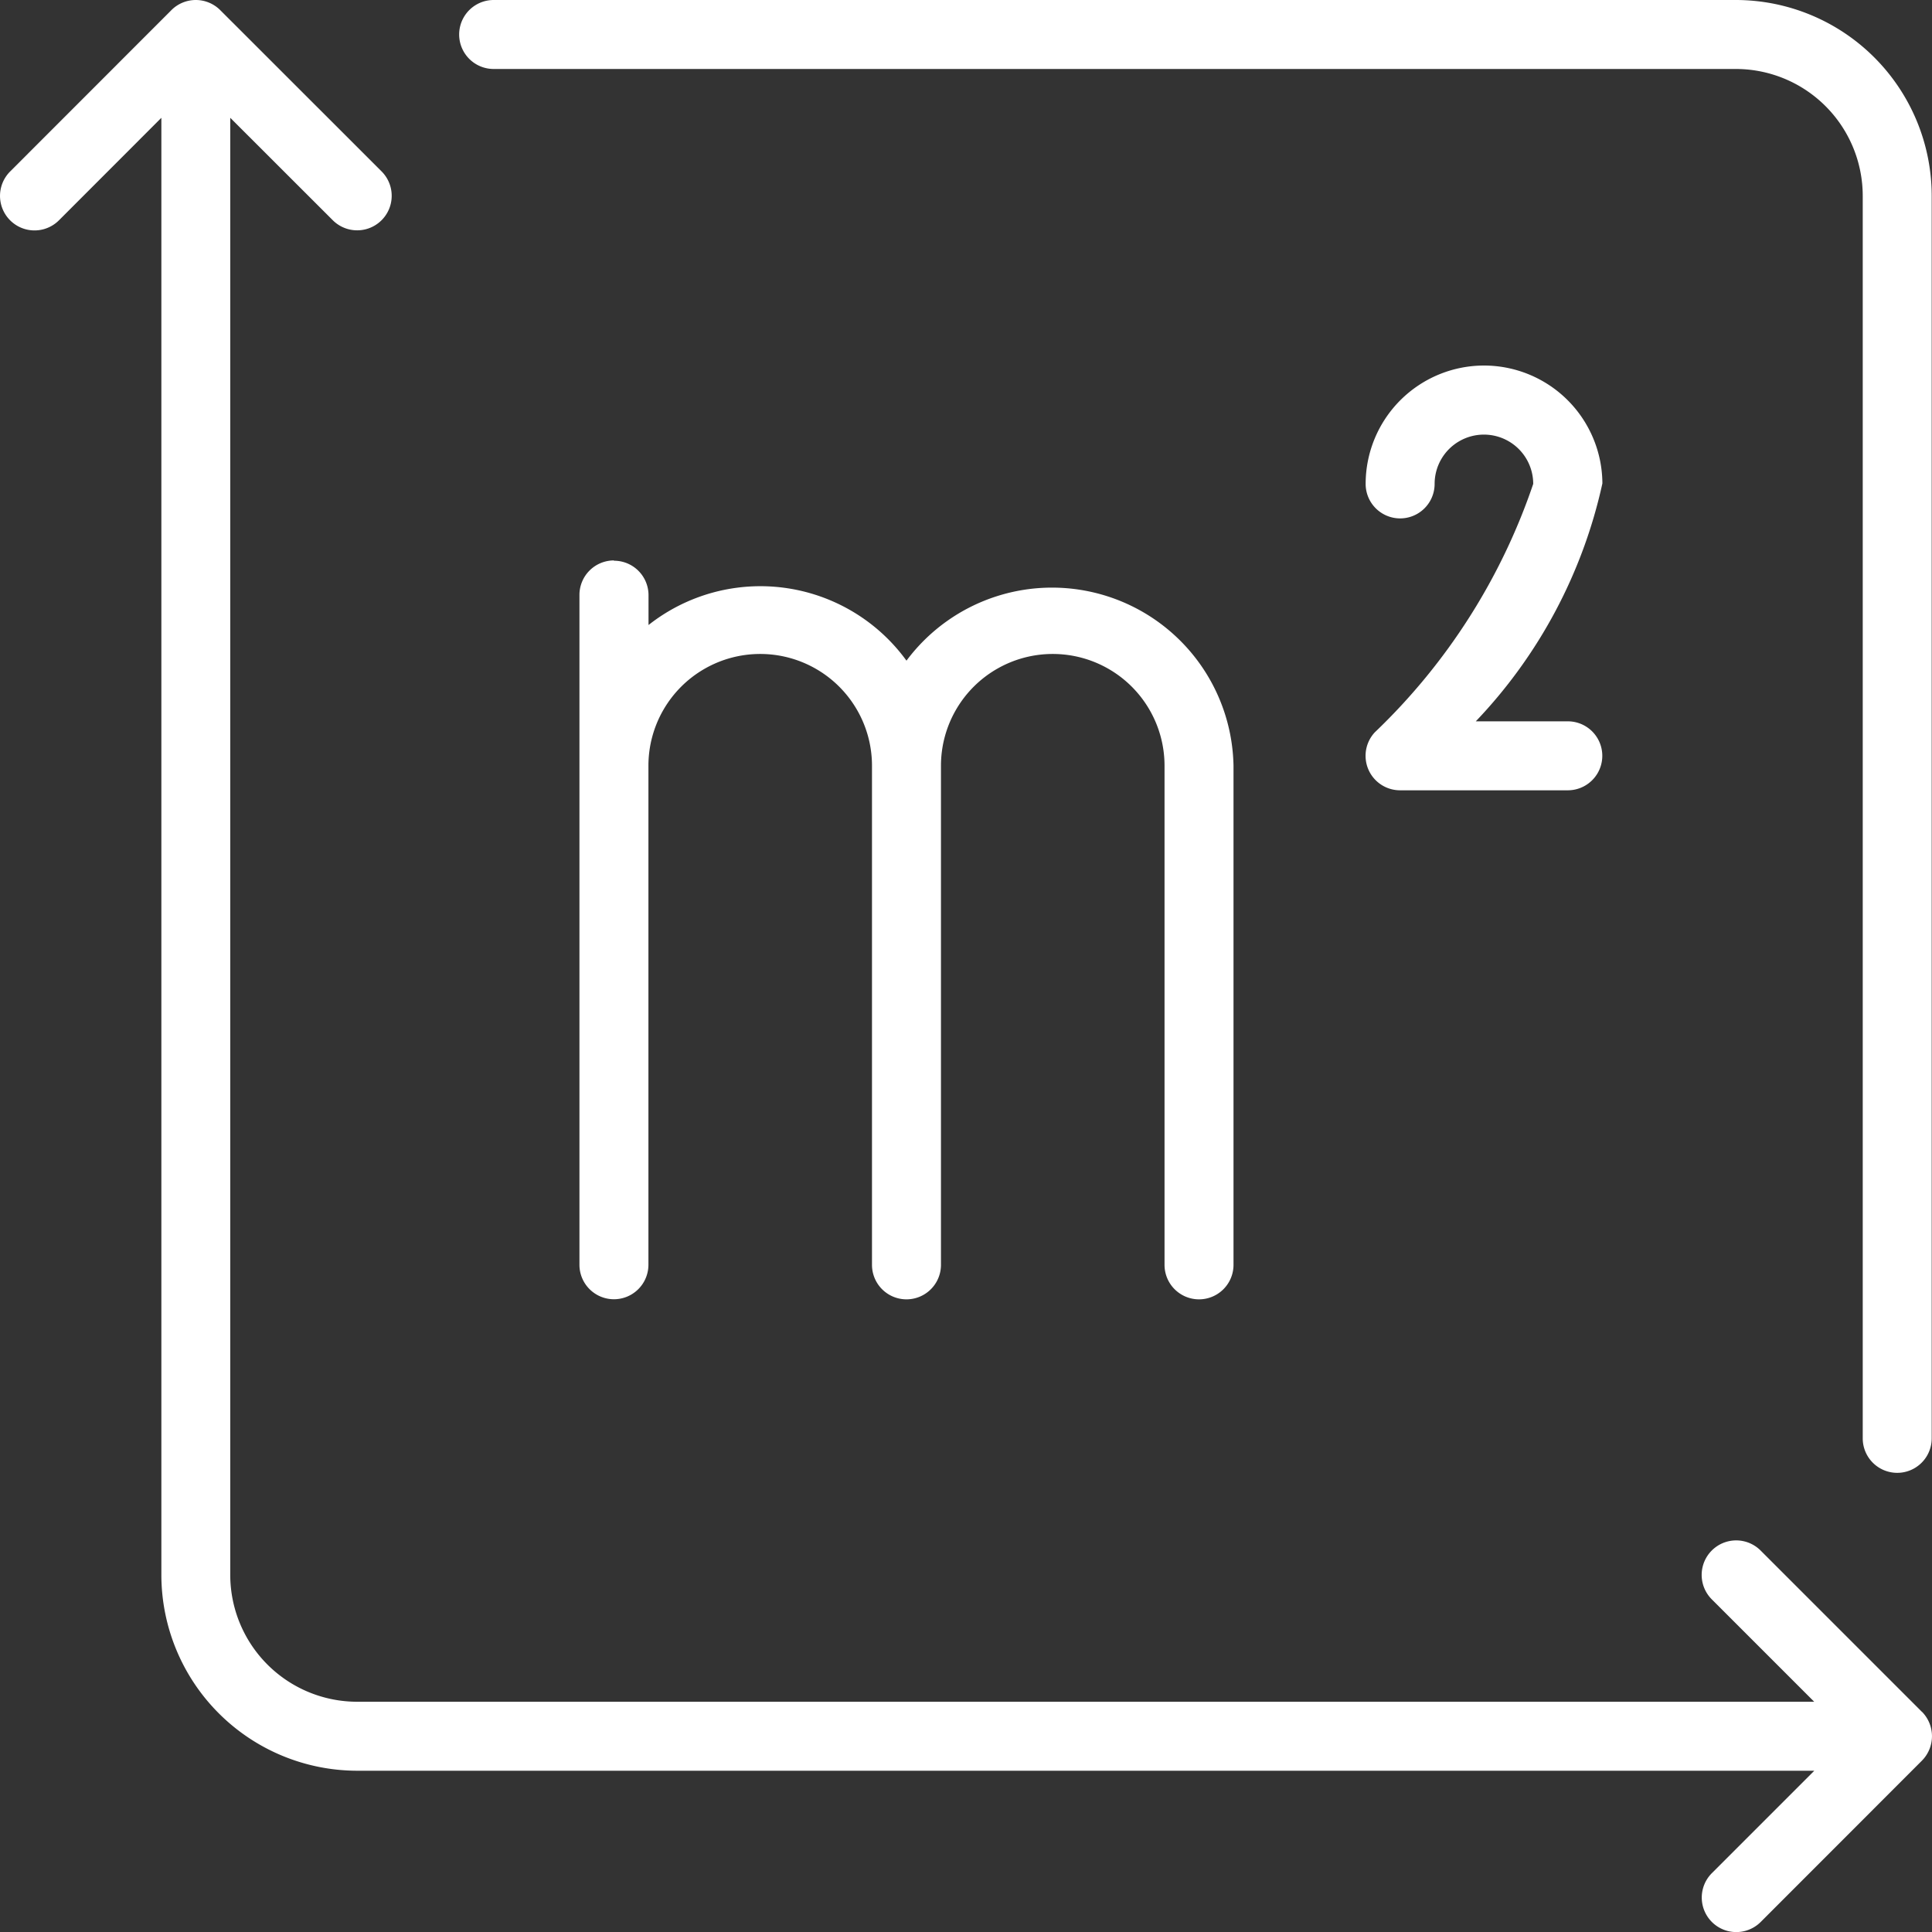
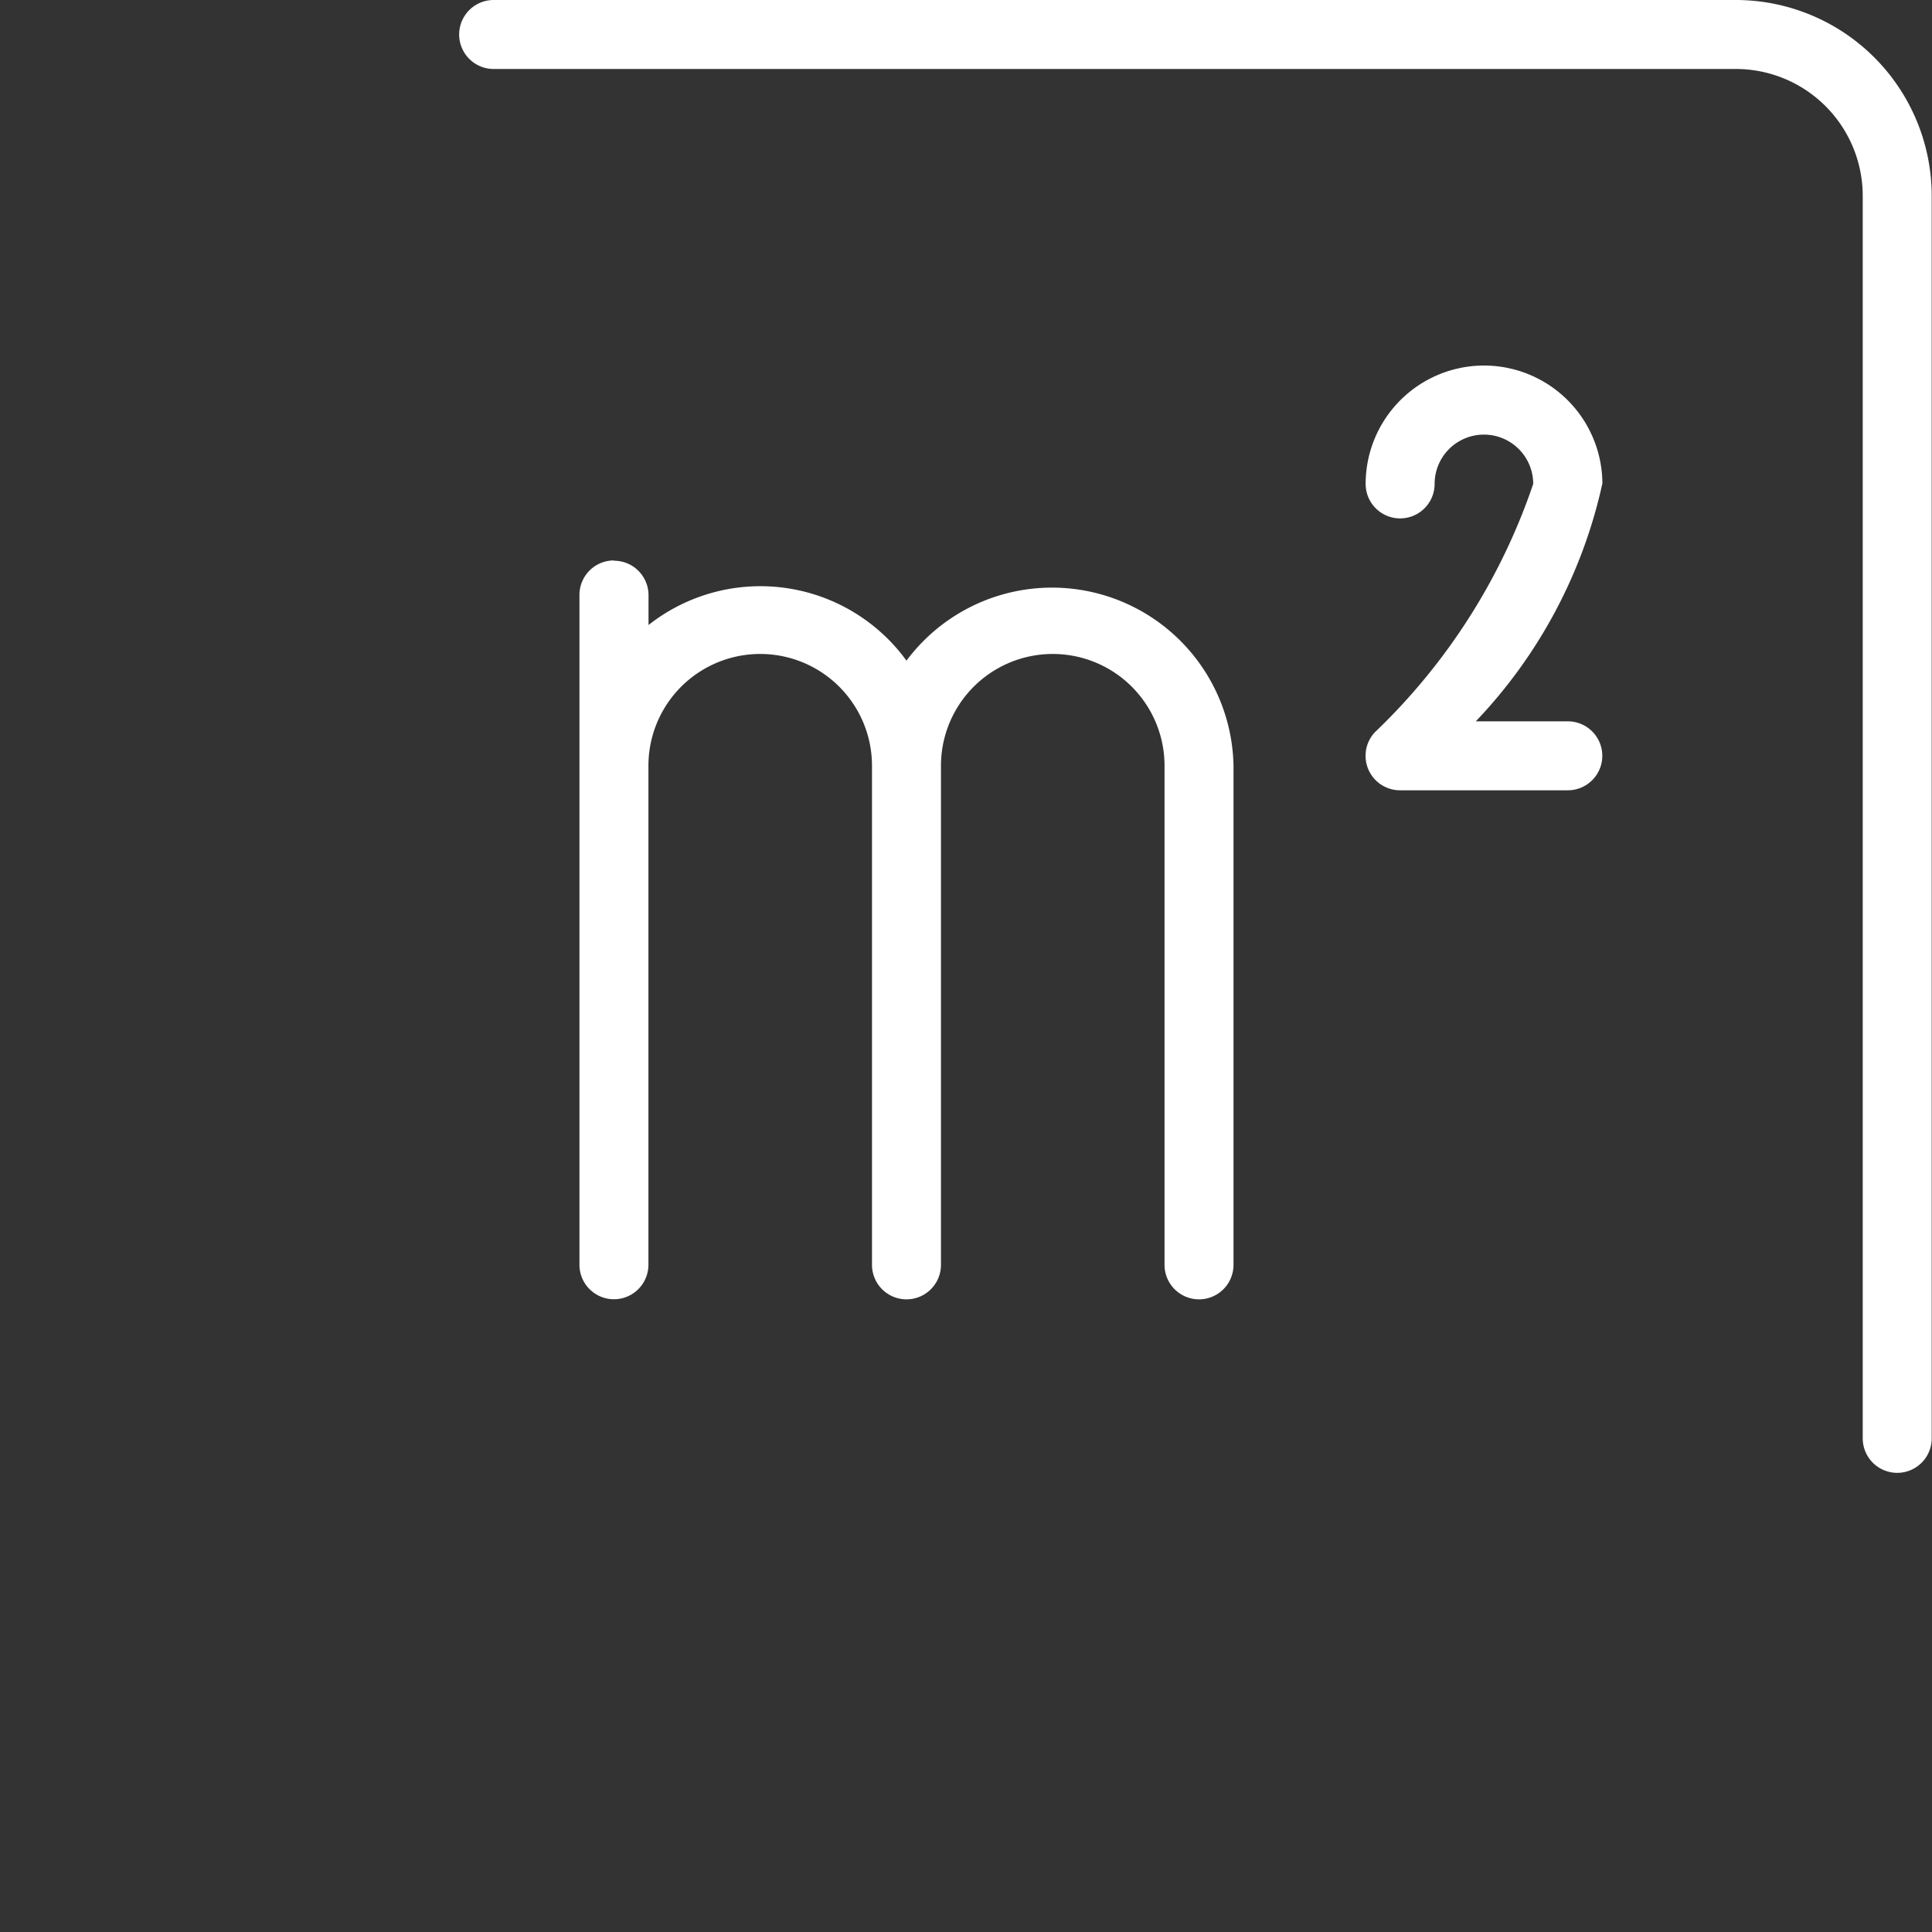
<svg xmlns="http://www.w3.org/2000/svg" width="20.222" height="20.222" viewBox="0 0 20.222 20.222">
  <rect x="0" y="0" width="20.222" height="20.222" fill="#333333" stroke="none" />
  <g id="area" transform="translate(-4 -4)">
    <path id="Path_2276" data-name="Path 2276" d="M30.675,4H17.67a.361.361,0,1,0,0,.722H30.676A1.329,1.329,0,0,1,32,6.05V19.055a.361.361,0,0,0,.722,0V6.05A2.052,2.052,0,0,0,30.676,4Z" transform="translate(-8.503 0)" fill="#fff" />
-     <path id="Path_2277" data-name="Path 2277" d="M24.116,21.917l-1.688-1.688a.361.361,0,0,0-.511.511l1.072,1.072H7.738a1.329,1.329,0,0,1-1.328-1.327V5.233L7.483,6.305a.361.361,0,1,0,.511-.511L6.305,4.106a.361.361,0,0,0-.511,0L4.106,5.795a.361.361,0,1,0,.511.511L5.689,5.233V20.484a2.052,2.052,0,0,0,2.05,2.05H22.99l-1.072,1.072a.361.361,0,1,0,.511.511l1.688-1.689a.364.364,0,0,0,0-.511Z" transform="translate(0 0)" fill="#fff" />
    <path id="Path_2278" data-name="Path 2278" d="M21.157,20.245a.361.361,0,0,0-.361.361v7.011a.361.361,0,0,0,.722,0V22.394a1.17,1.17,0,1,1,2.34,0v5.224a.361.361,0,1,0,.722,0V22.394a1.17,1.17,0,0,1,2.34,0v5.224a.361.361,0,1,0,.722,0V22.394a1.9,1.9,0,0,0-3.423-1.1,1.89,1.89,0,0,0-2.7-.373v-.312a.361.361,0,0,0-.361-.361Z" transform="translate(-10.731 -10.379)" fill="#fff" />
    <path id="Path_2279" data-name="Path 2279" d="M44.822,14.595a1.24,1.24,0,0,0-1.238,1.239.361.361,0,1,0,.722,0,.516.516,0,1,1,1.032,0,6.46,6.46,0,0,1-1.658,2.6.361.361,0,0,0,.264.607H45.7a.361.361,0,1,0,0-.722h-.963a5.224,5.224,0,0,0,1.325-2.49A1.24,1.24,0,0,0,44.822,14.595Z" transform="translate(-25.29 -6.769)" fill="#fff" />
  </g>
</svg>